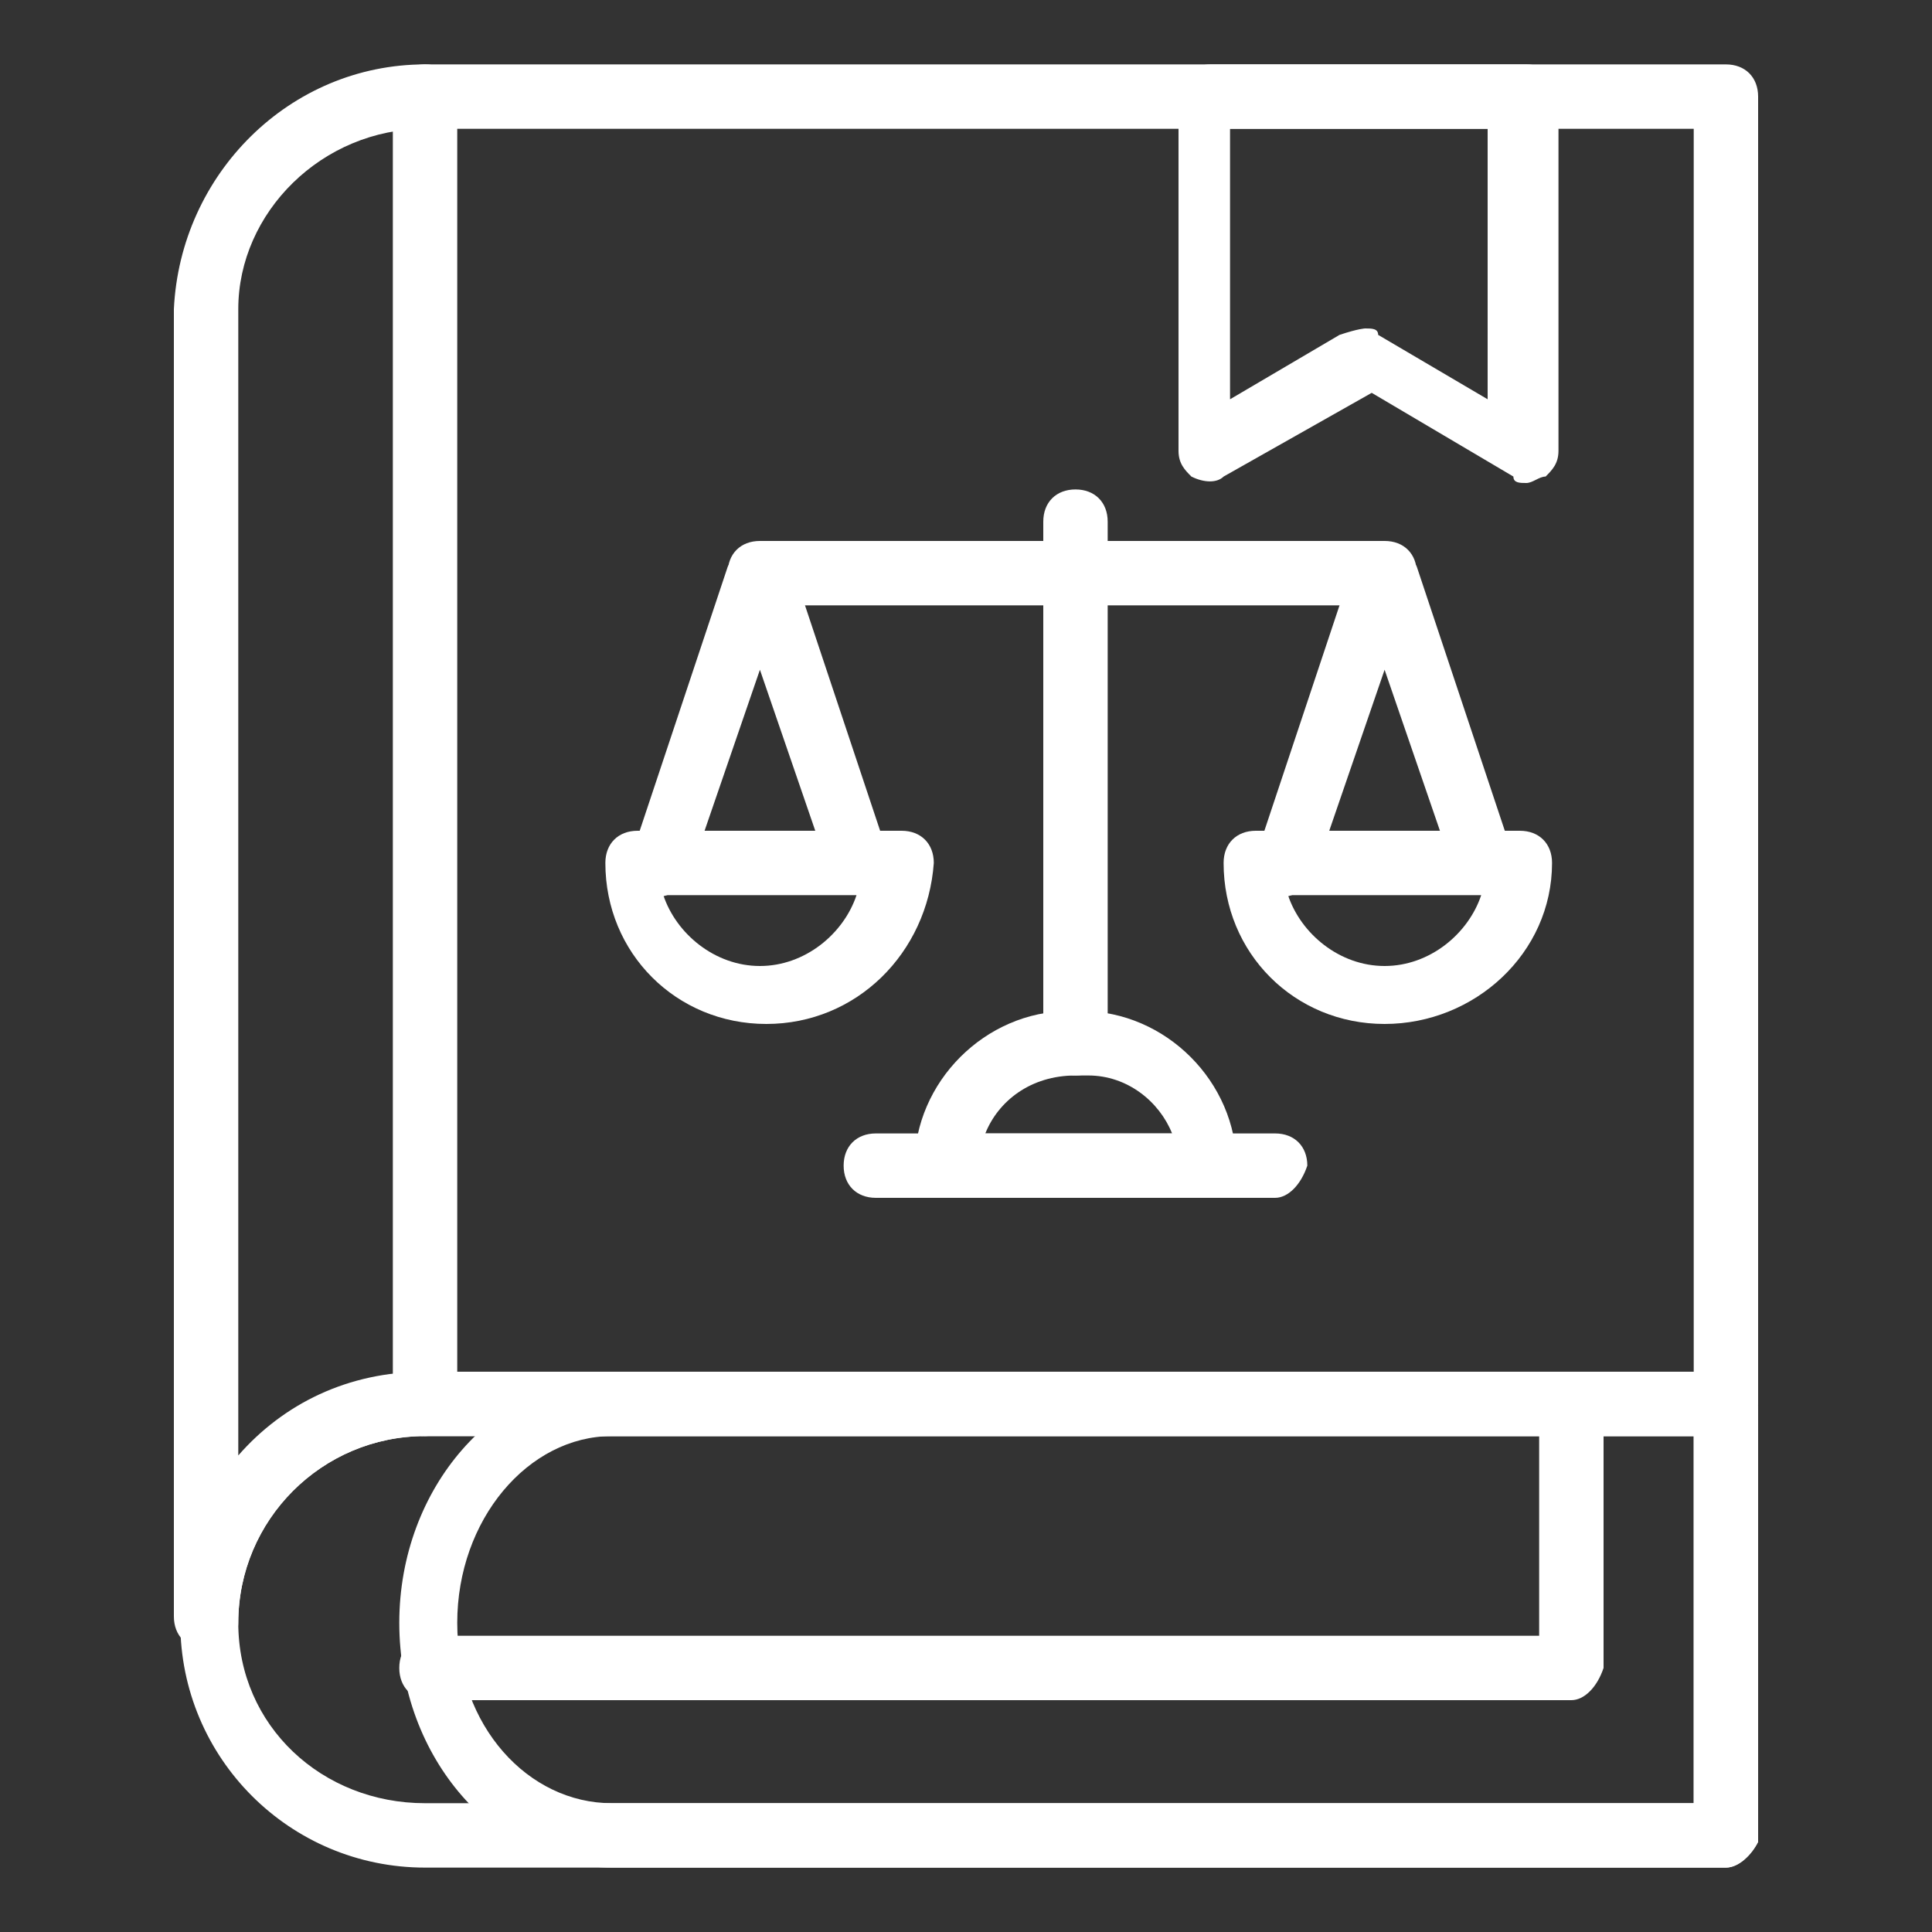
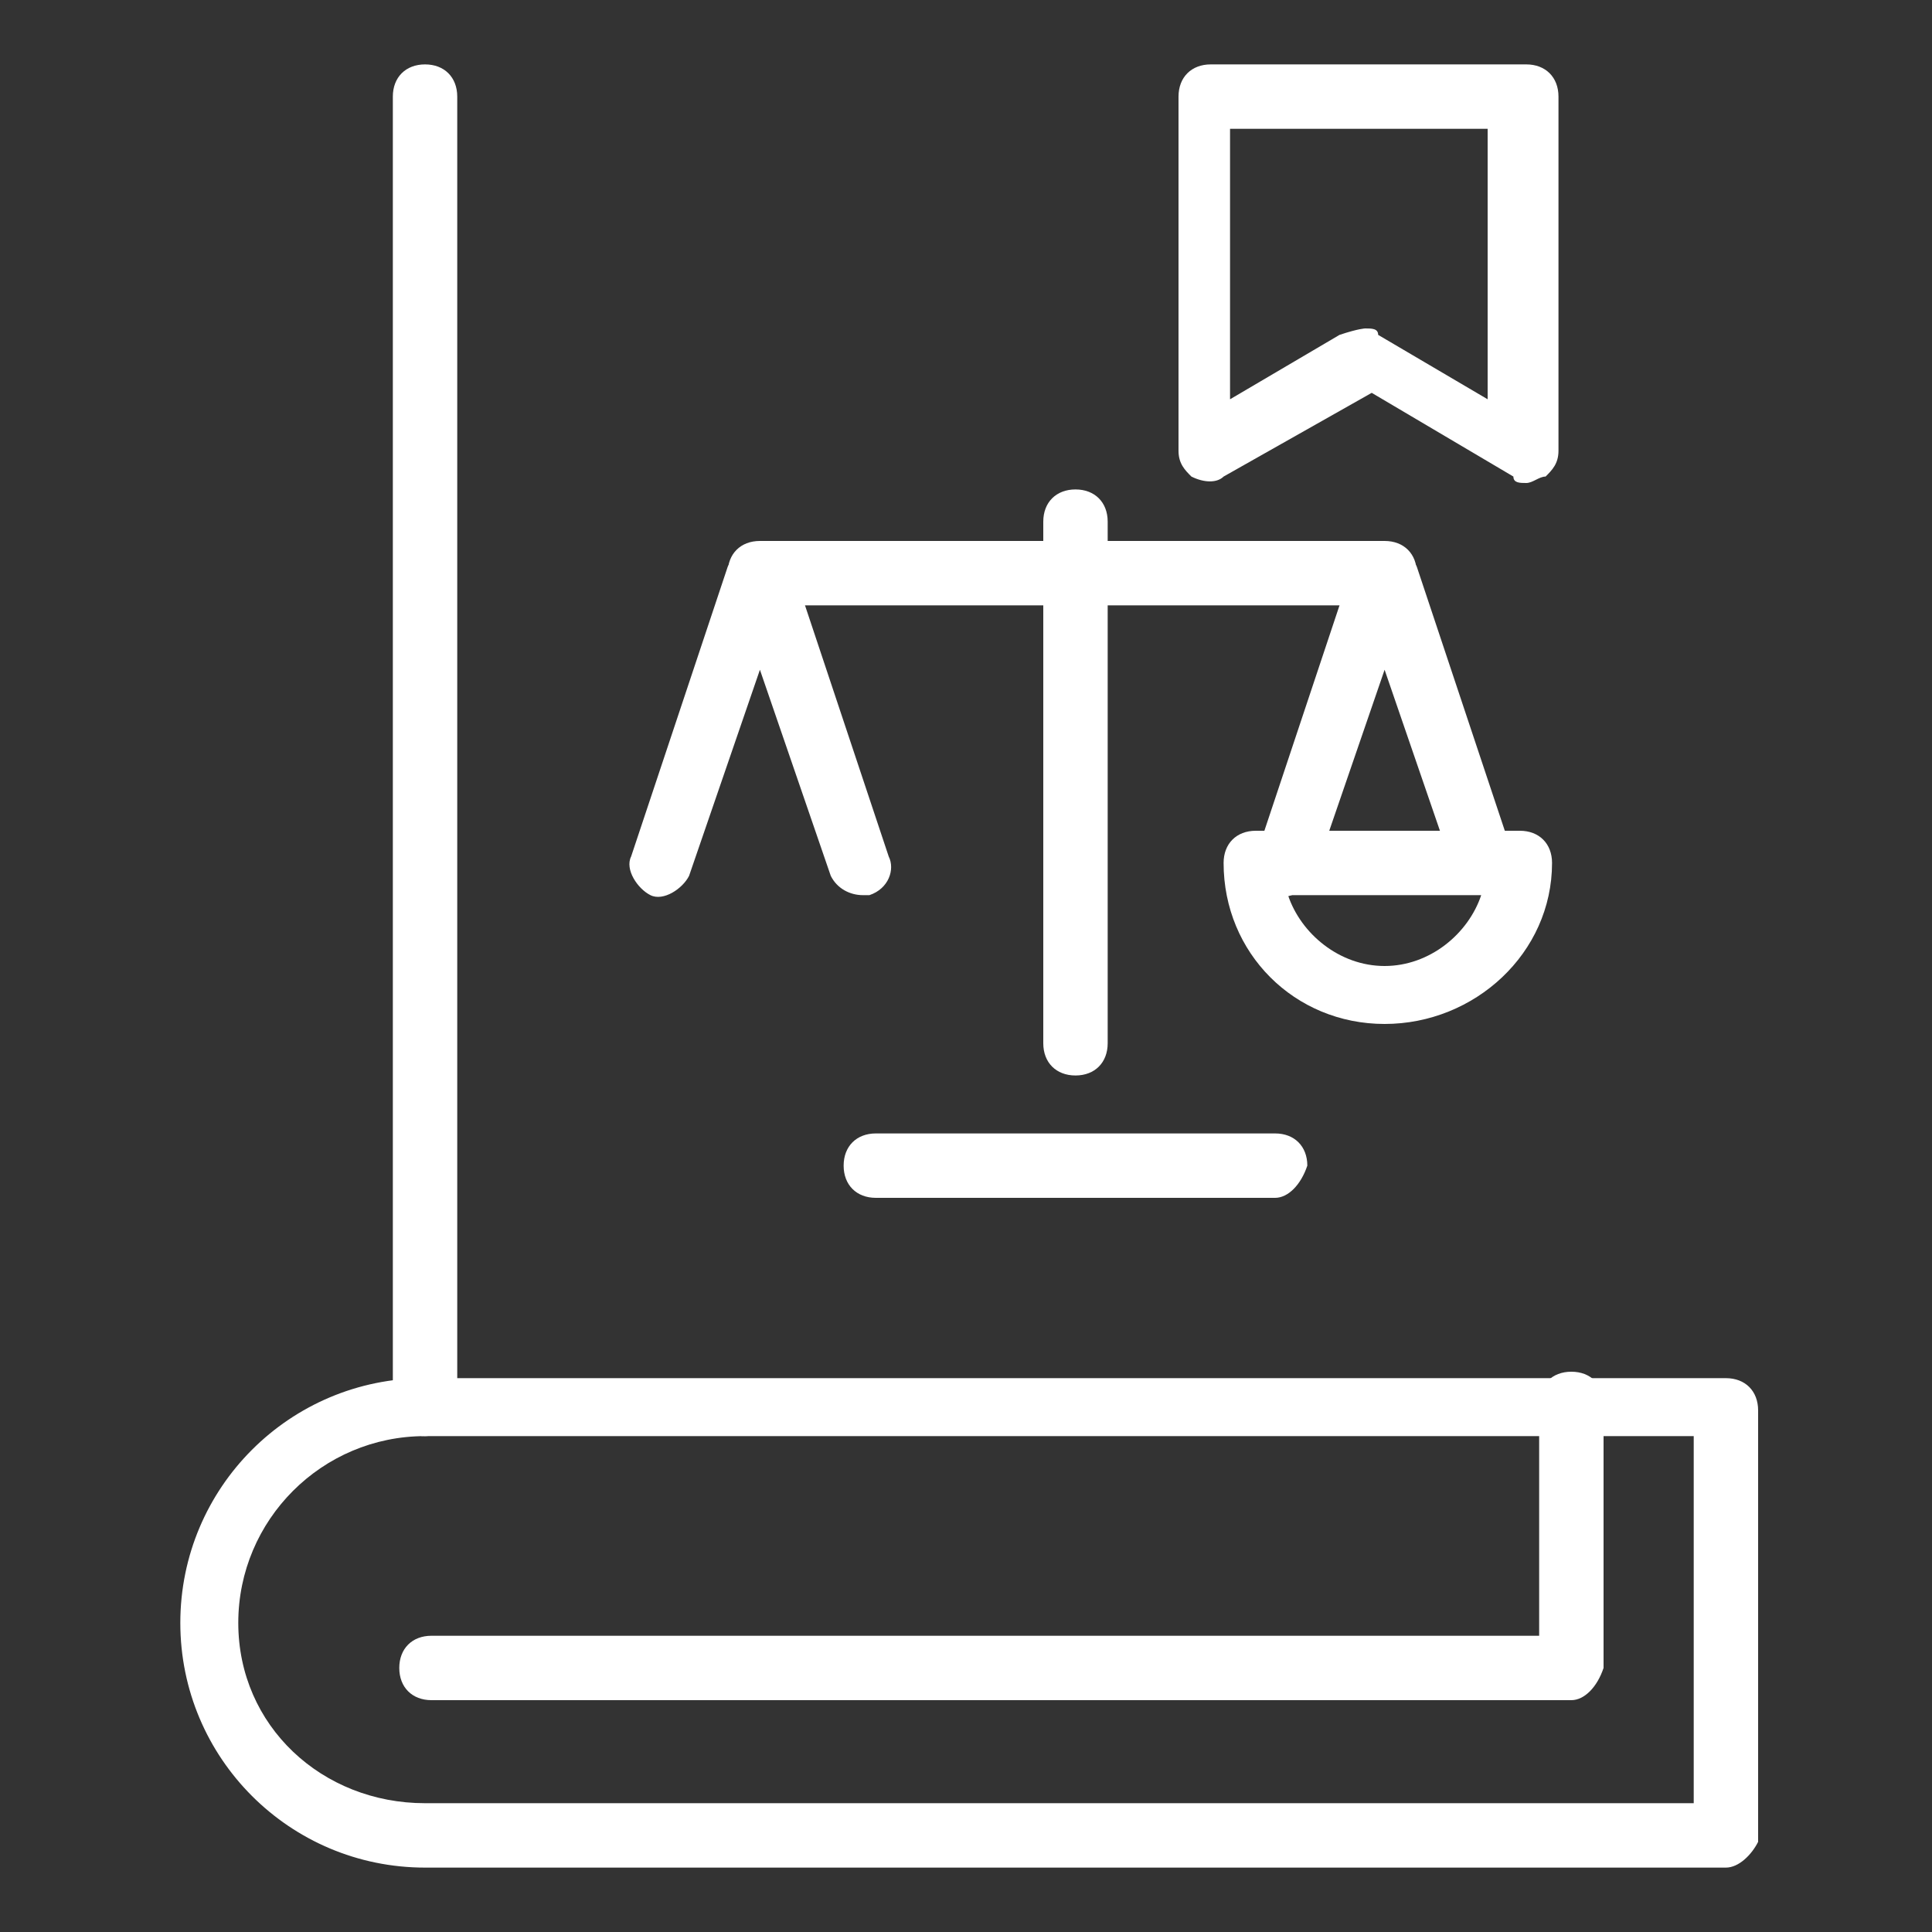
<svg xmlns="http://www.w3.org/2000/svg" version="1.1" id="圖層_1" x="0px" y="0px" viewBox="0 0 30 30" style="enable-background:new 0 0 30 30;" xml:space="preserve">
  <rect x="0" y="0" width="30" height="30" fill="#333333" stroke="none" />
  <style type="text/css">
	.st0{fill:#FFFFFF;}
</style>
  <g>
    <path class="st0" d="M26.8,29H6.6c-2.1,0-3.8-1.7-3.8-3.8s1.7-3.8,3.8-3.8h20.2c0.3,0,0.5,0.2,0.5,0.5v6.7C27.2,28.8,27,29,26.8,29   z M6.6,22.3c-1.6,0-2.9,1.3-2.9,2.9S5,28,6.6,28h19.7v-5.7H6.6z" />
-     <path class="st0" d="M26.8,29H9.5c-1.8,0-3.3-1.7-3.3-3.8s1.5-3.8,3.3-3.8h17.3c0.3,0,0.5,0.2,0.5,0.5v6.7C27.2,28.8,27,29,26.8,29   z M9.5,22.3c-1.3,0-2.4,1.3-2.4,2.9S8.2,28,9.5,28h16.8v-5.7H9.5z" />
-     <path class="st0" d="M3.2,25.6c-0.3,0-0.5-0.2-0.5-0.5V4.8C2.8,2.7,4.5,1,6.6,1h20.2c0.3,0,0.5,0.2,0.5,0.5v20.3   c0,0.3-0.2,0.5-0.5,0.5H6.6c-1.6,0-2.9,1.3-2.9,2.9C3.7,25.4,3.5,25.6,3.2,25.6z M6.6,2C5,2,3.7,3.3,3.7,4.8v17.8   c0.7-0.8,1.7-1.3,2.9-1.3h19.7V2H6.6z" />
    <path class="st0" d="M24.4,26.4H6.7c-0.3,0-0.5-0.2-0.5-0.5c0-0.3,0.2-0.5,0.5-0.5h17.2v-3.6c0-0.3,0.2-0.5,0.5-0.5   c0.3,0,0.5,0.2,0.5,0.5v4.1C24.8,26.2,24.6,26.4,24.4,26.4z" />
    <path class="st0" d="M23.7,7.5c-0.1,0-0.2,0-0.2-0.1l-2.2-1.3L19,7.4c-0.1,0.1-0.3,0.1-0.5,0c-0.1-0.1-0.2-0.2-0.2-0.4V1.5   c0-0.3,0.2-0.5,0.5-0.5h4.9c0.3,0,0.5,0.2,0.5,0.5V7c0,0.2-0.1,0.3-0.2,0.4C23.9,7.4,23.8,7.5,23.7,7.5z M21.2,5.1   c0.1,0,0.2,0,0.2,0.1l1.7,1V2h-4v4.2l1.7-1C21.1,5.1,21.2,5.1,21.2,5.1z" />
    <path class="st0" d="M6.6,22.3c-0.3,0-0.5-0.2-0.5-0.5V1.5C6.1,1.2,6.3,1,6.6,1c0.3,0,0.5,0.2,0.5,0.5v20.3   C7.1,22.1,6.8,22.3,6.6,22.3z" />
    <path class="st0" d="M21.5,15.9c-1.4,0-2.5-1.1-2.5-2.5c0-0.3,0.2-0.5,0.5-0.5h4.1c0.3,0,0.5,0.2,0.5,0.5   C24.1,14.8,22.9,15.9,21.5,15.9z M20,13.9c0.2,0.6,0.8,1.1,1.5,1.1s1.3-0.5,1.5-1.1H20z" />
    <path class="st0" d="M23.1,13.9c-0.2,0-0.4-0.1-0.5-0.3l-1.1-3.2l-1.1,3.2c-0.1,0.2-0.4,0.4-0.6,0.3c-0.2-0.1-0.4-0.4-0.3-0.6   l1.5-4.5c0.1-0.2,0.2-0.3,0.5-0.3c0.2,0,0.4,0.1,0.5,0.3l1.5,4.5c0.1,0.2,0,0.5-0.3,0.6C23.2,13.9,23.1,13.9,23.1,13.9z" />
    <path class="st0" d="M21.5,9.4h-9.7c-0.3,0-0.5-0.2-0.5-0.5s0.2-0.5,0.5-0.5h9.7c0.3,0,0.5,0.2,0.5,0.5S21.8,9.4,21.5,9.4z" />
-     <path class="st0" d="M11.9,15.9c-1.4,0-2.5-1.1-2.5-2.5c0-0.3,0.2-0.5,0.5-0.5h4.1c0.3,0,0.5,0.2,0.5,0.5   C14.4,14.8,13.3,15.9,11.9,15.9z M10.3,13.9c0.2,0.6,0.8,1.1,1.5,1.1c0.7,0,1.3-0.5,1.5-1.1H10.3z" />
    <path class="st0" d="M13.4,13.9c-0.2,0-0.4-0.1-0.5-0.3l-1.1-3.2l-1.1,3.2c-0.1,0.2-0.4,0.4-0.6,0.3c-0.2-0.1-0.4-0.4-0.3-0.6   l1.5-4.5c0.1-0.2,0.2-0.3,0.5-0.3c0.2,0,0.4,0.1,0.5,0.3l1.5,4.5c0.1,0.2,0,0.5-0.3,0.6C13.5,13.9,13.5,13.9,13.4,13.9z" />
    <path class="st0" d="M16.7,16.7c-0.3,0-0.5-0.2-0.5-0.5V8.1c0-0.3,0.2-0.5,0.5-0.5s0.5,0.2,0.5,0.5v8.1   C17.2,16.5,17,16.7,16.7,16.7z" />
-     <path class="st0" d="M18.7,18.6h-4c-0.3,0-0.5-0.2-0.5-0.5c0-1.3,1.1-2.4,2.4-2.4h0.2c1.3,0,2.4,1.1,2.4,2.4   C19.2,18.4,18.9,18.6,18.7,18.6z M15.3,17.6h2.9c-0.2-0.5-0.7-0.9-1.3-0.9h-0.2C16,16.7,15.5,17.1,15.3,17.6z" />
    <path class="st0" d="M19.8,18.6h-6.2c-0.3,0-0.5-0.2-0.5-0.5c0-0.3,0.2-0.5,0.5-0.5h6.2c0.3,0,0.5,0.2,0.5,0.5   C20.2,18.4,20,18.6,19.8,18.6z" />
  </g>
</svg>